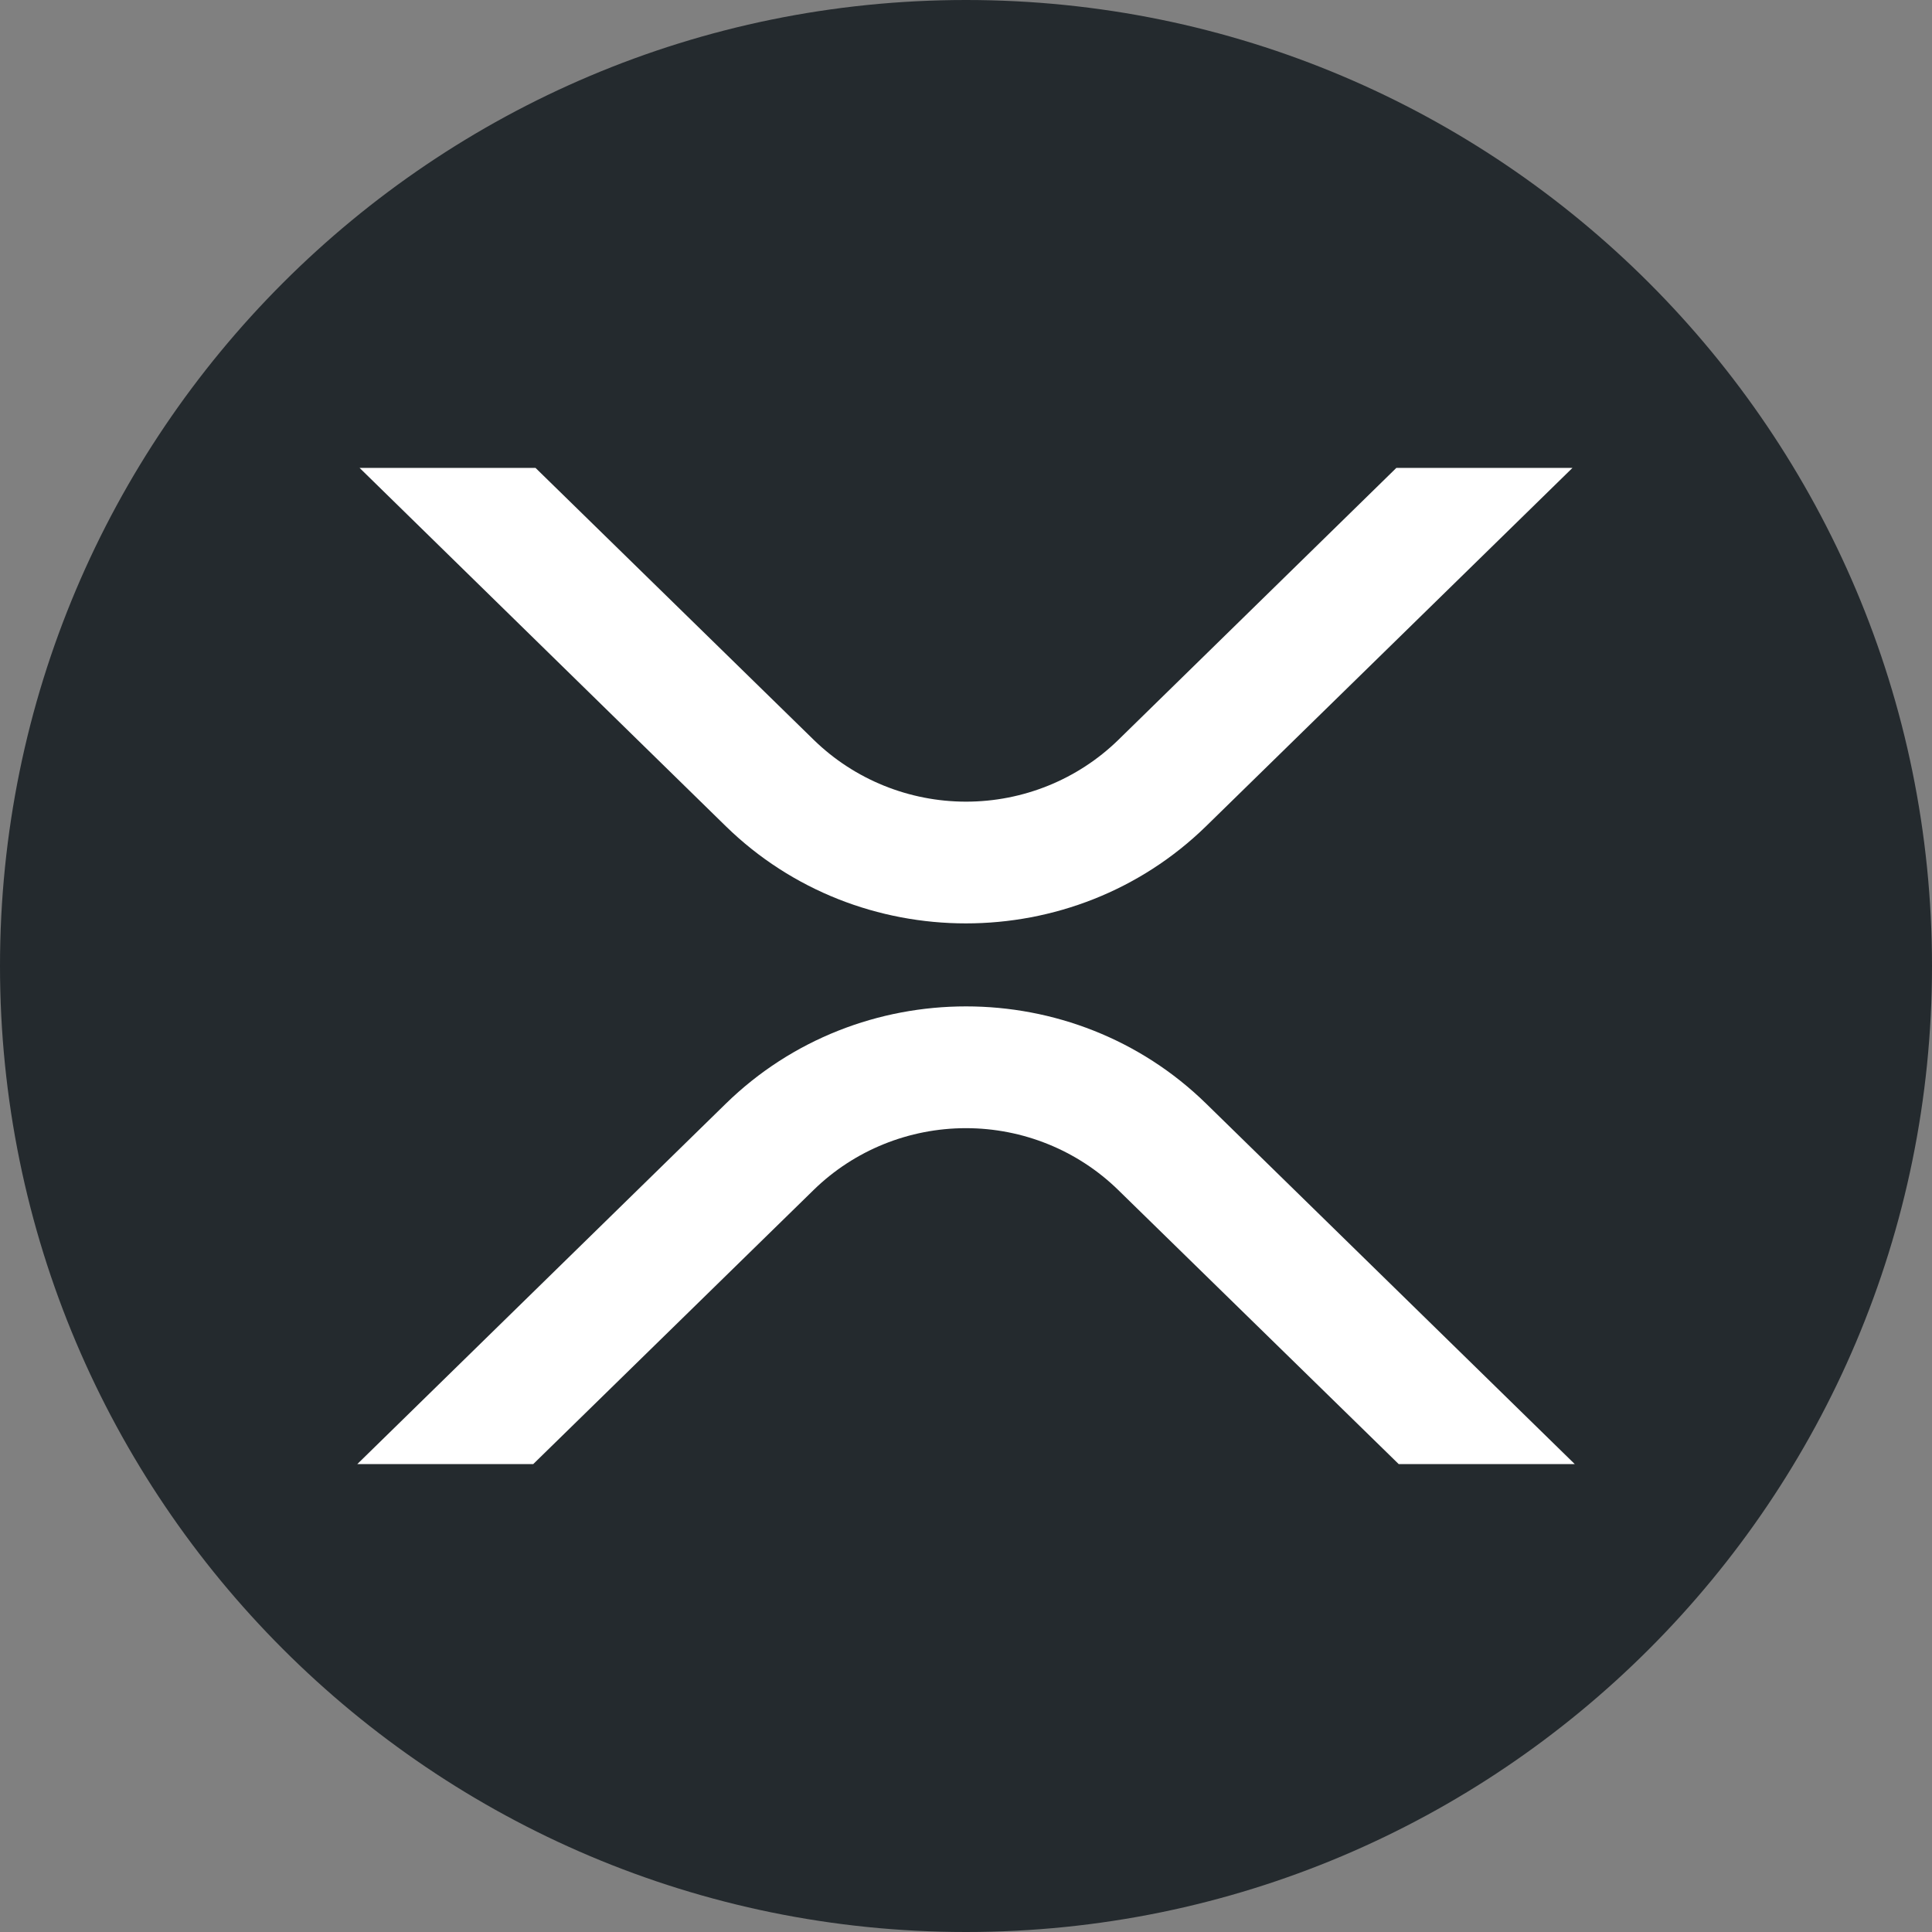
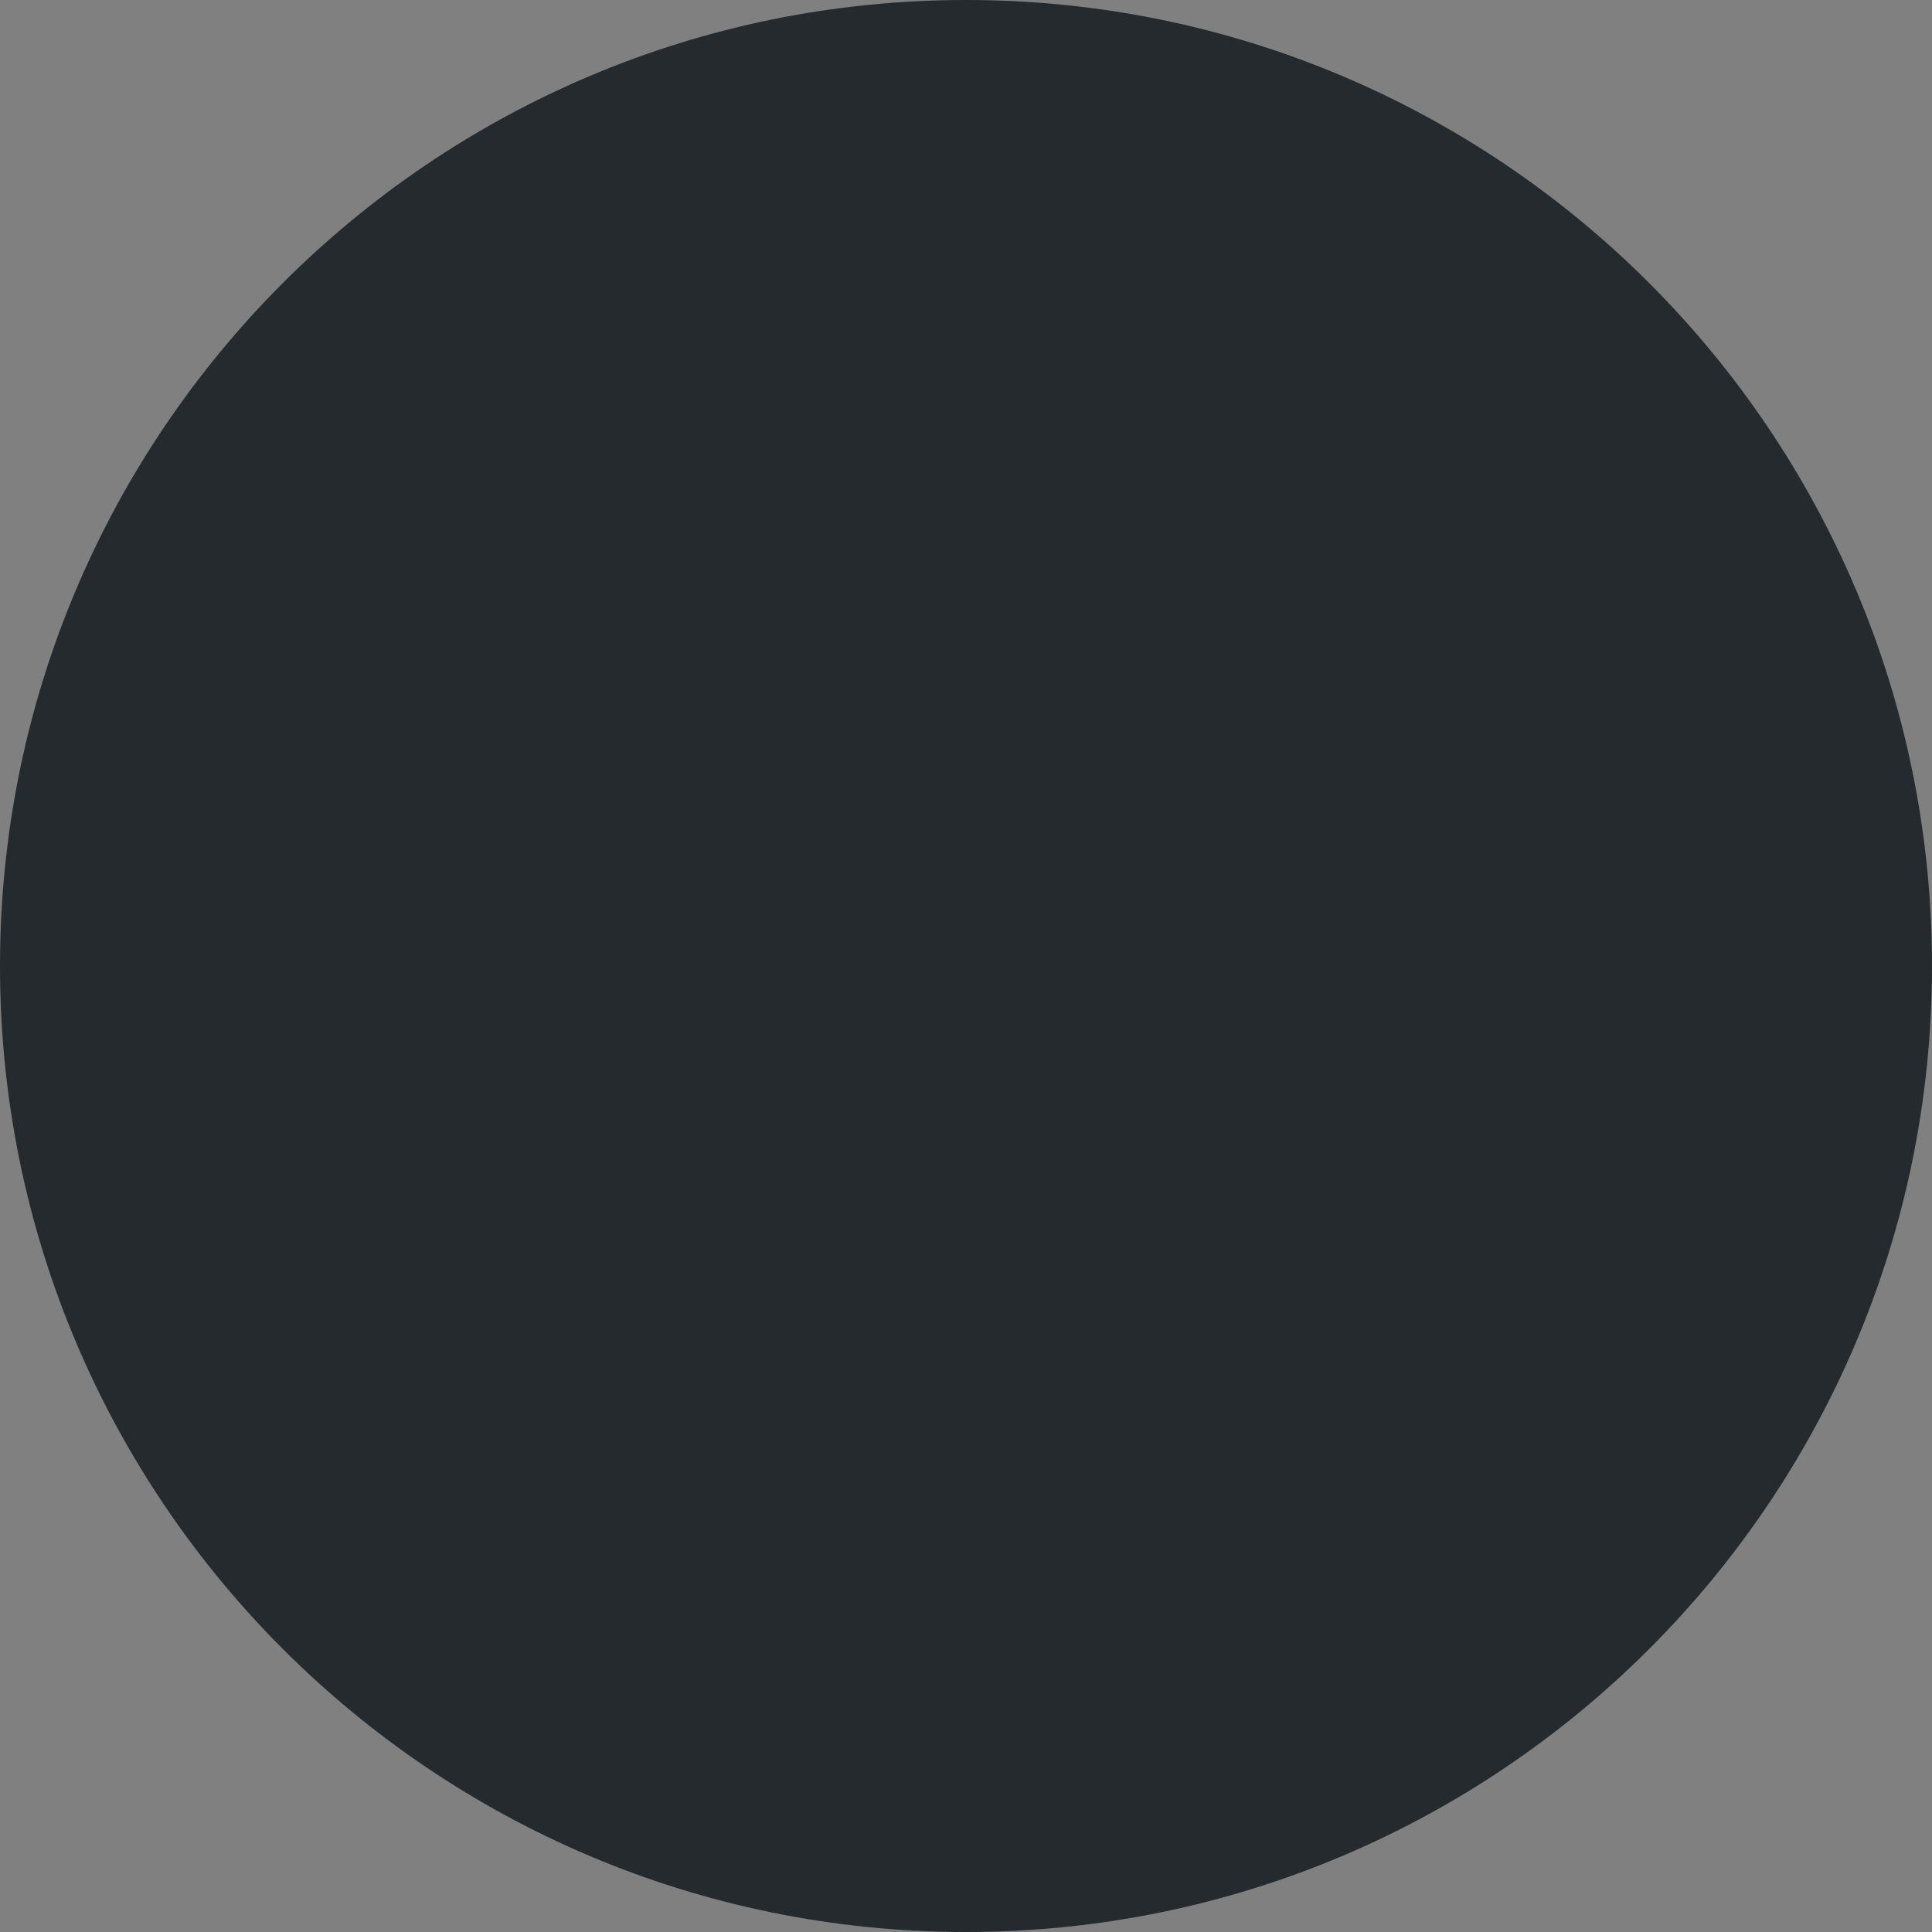
<svg xmlns="http://www.w3.org/2000/svg" width="32" height="32" viewBox="0 0 32 32" fill="none">
  <rect x="0" y="0" width="32" height="32" fill="#808080" stroke="none" />
  <path d="M16 32C24.837 32 32 24.837 32 16C32 7.163 24.837 0 16 0C7.163 0 0 7.163 0 16C0 24.837 7.163 32 16 32Z" fill="#242A2E" />
-   <path d="M8.87 7.75H5.956L12.021 13.684C14.218 15.831 17.779 15.831 19.977 13.684L26.045 7.75H23.128L18.52 12.258C17.849 12.911 16.944 13.278 16.001 13.278C15.058 13.278 14.153 12.911 13.482 12.258L8.87 7.75Z" fill="white" />
-   <path d="M23.167 24.25H26.083L19.978 18.28C17.782 16.132 14.22 16.132 12.022 18.28L5.918 24.25H8.832L13.48 19.706C14.151 19.052 15.056 18.686 15.999 18.686C16.941 18.686 17.846 19.052 18.517 19.706L23.167 24.25Z" fill="white" />
</svg>